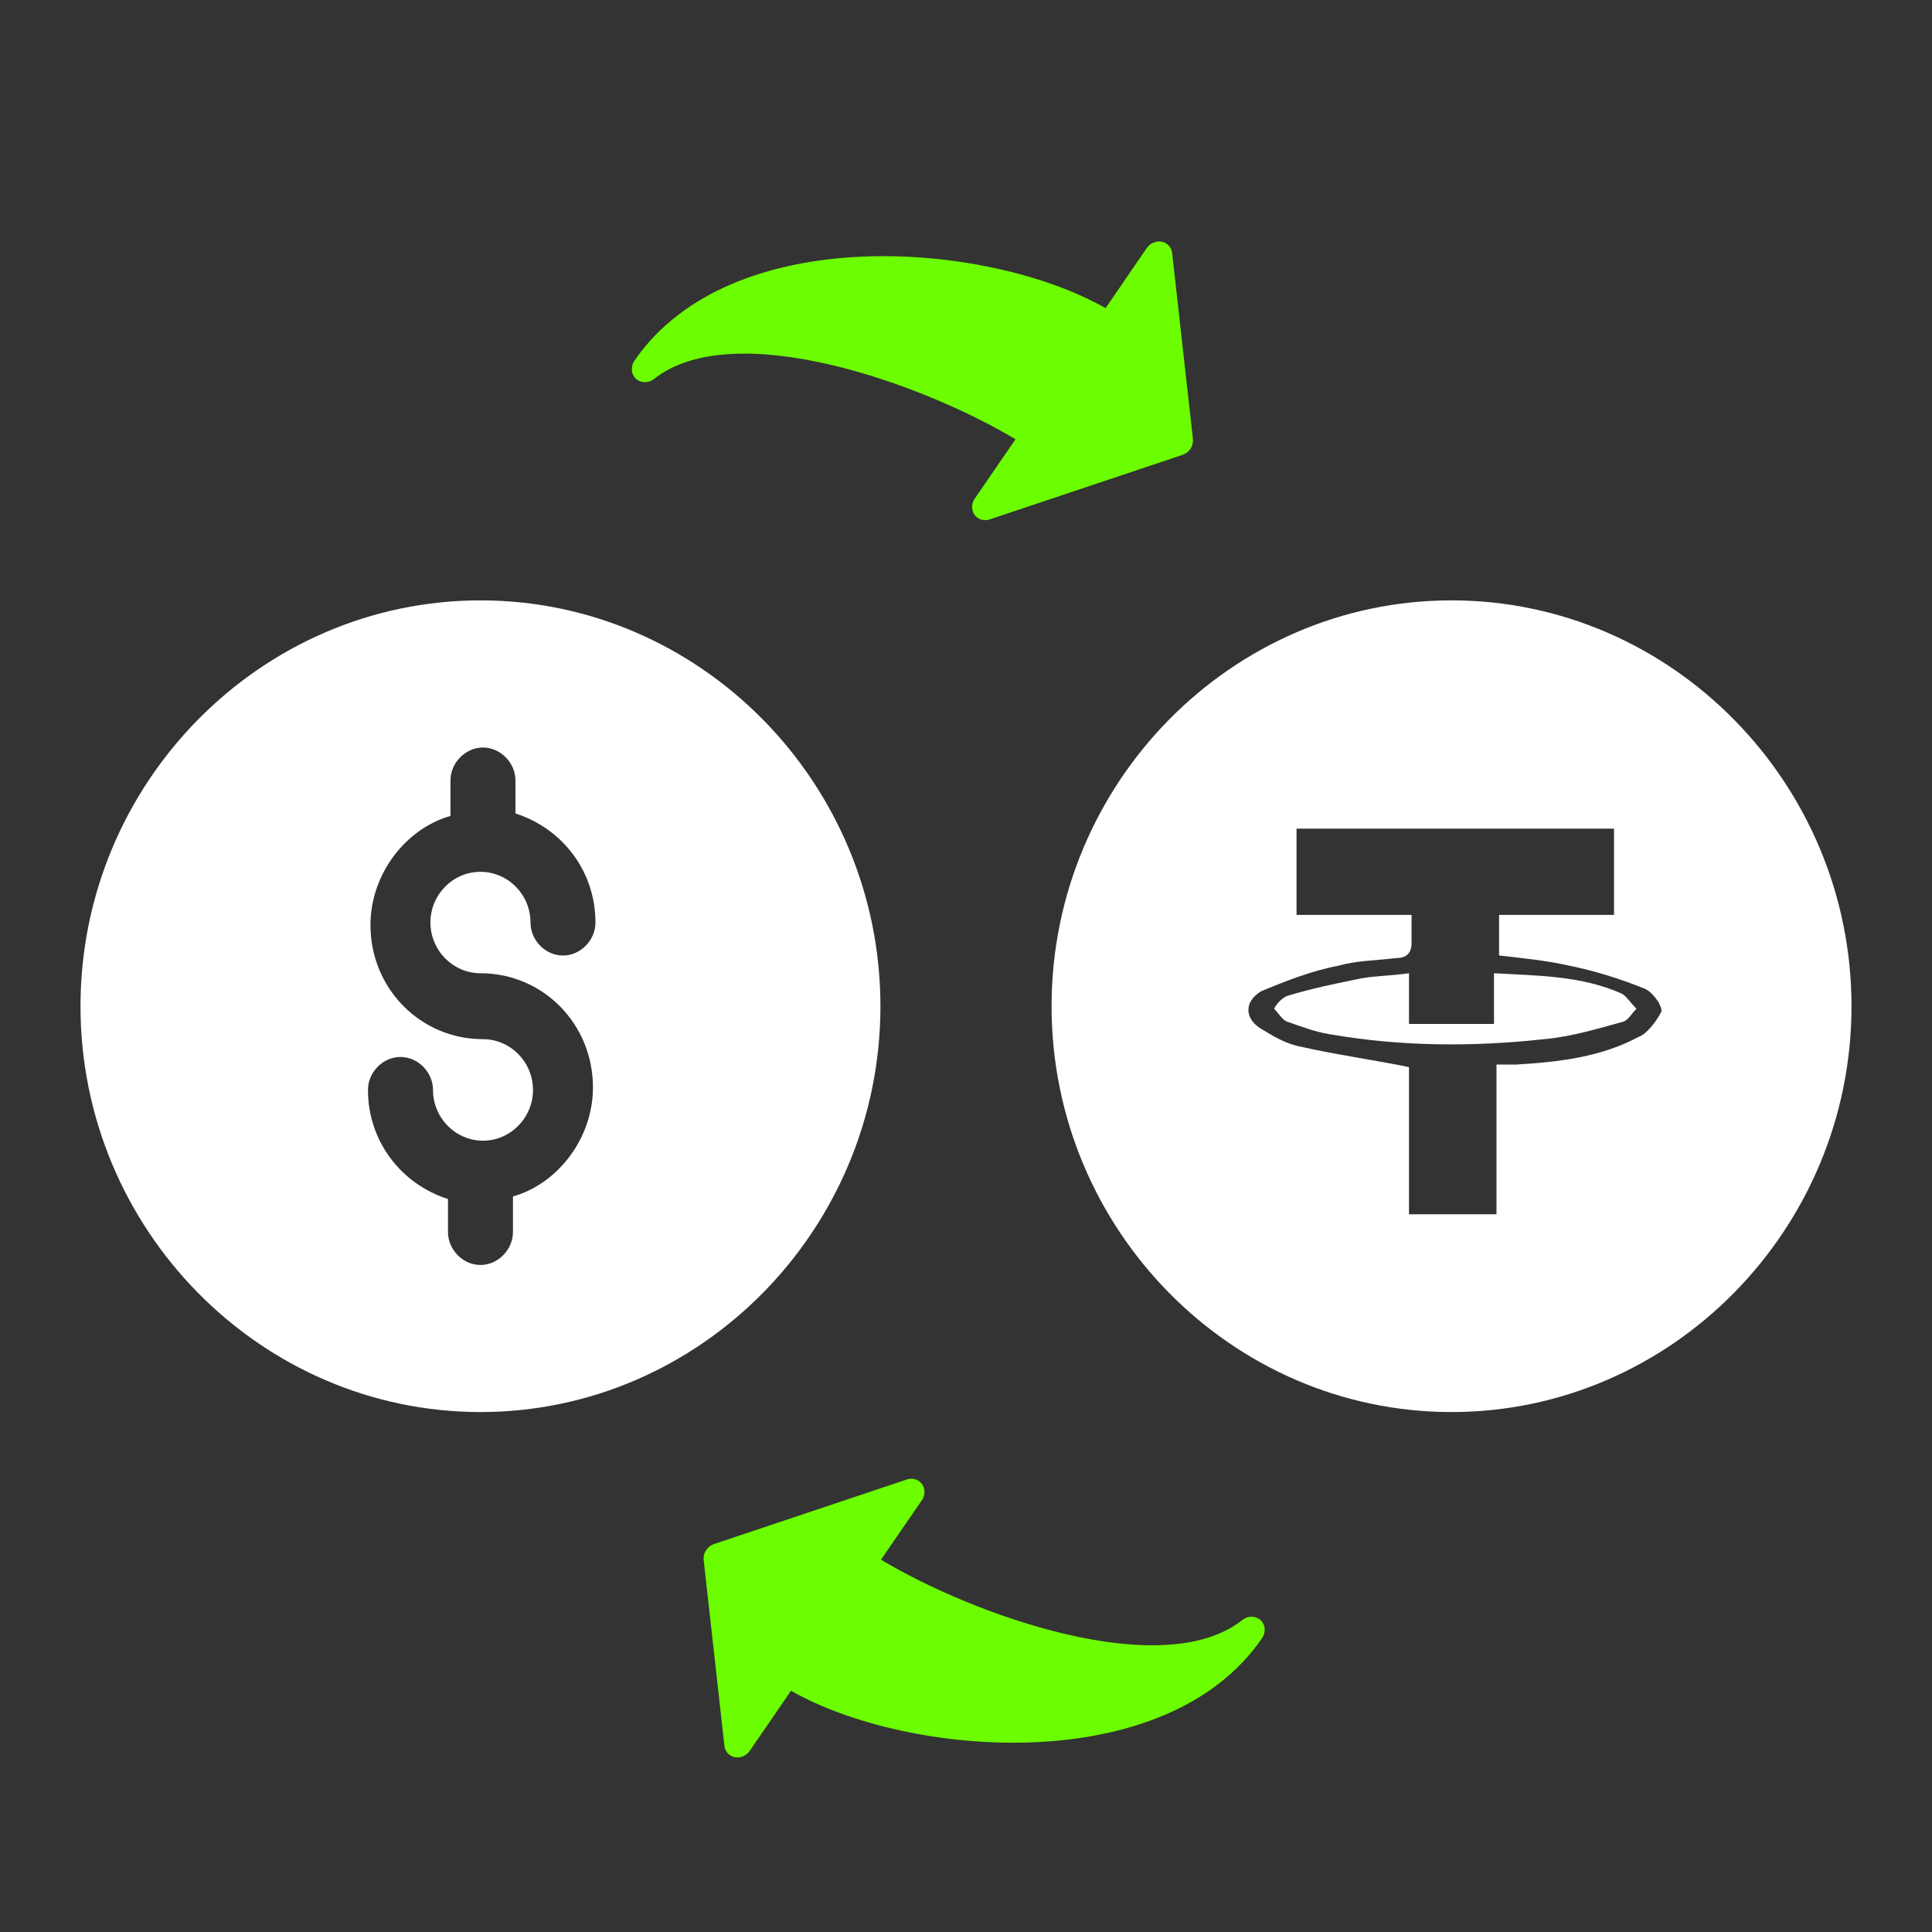
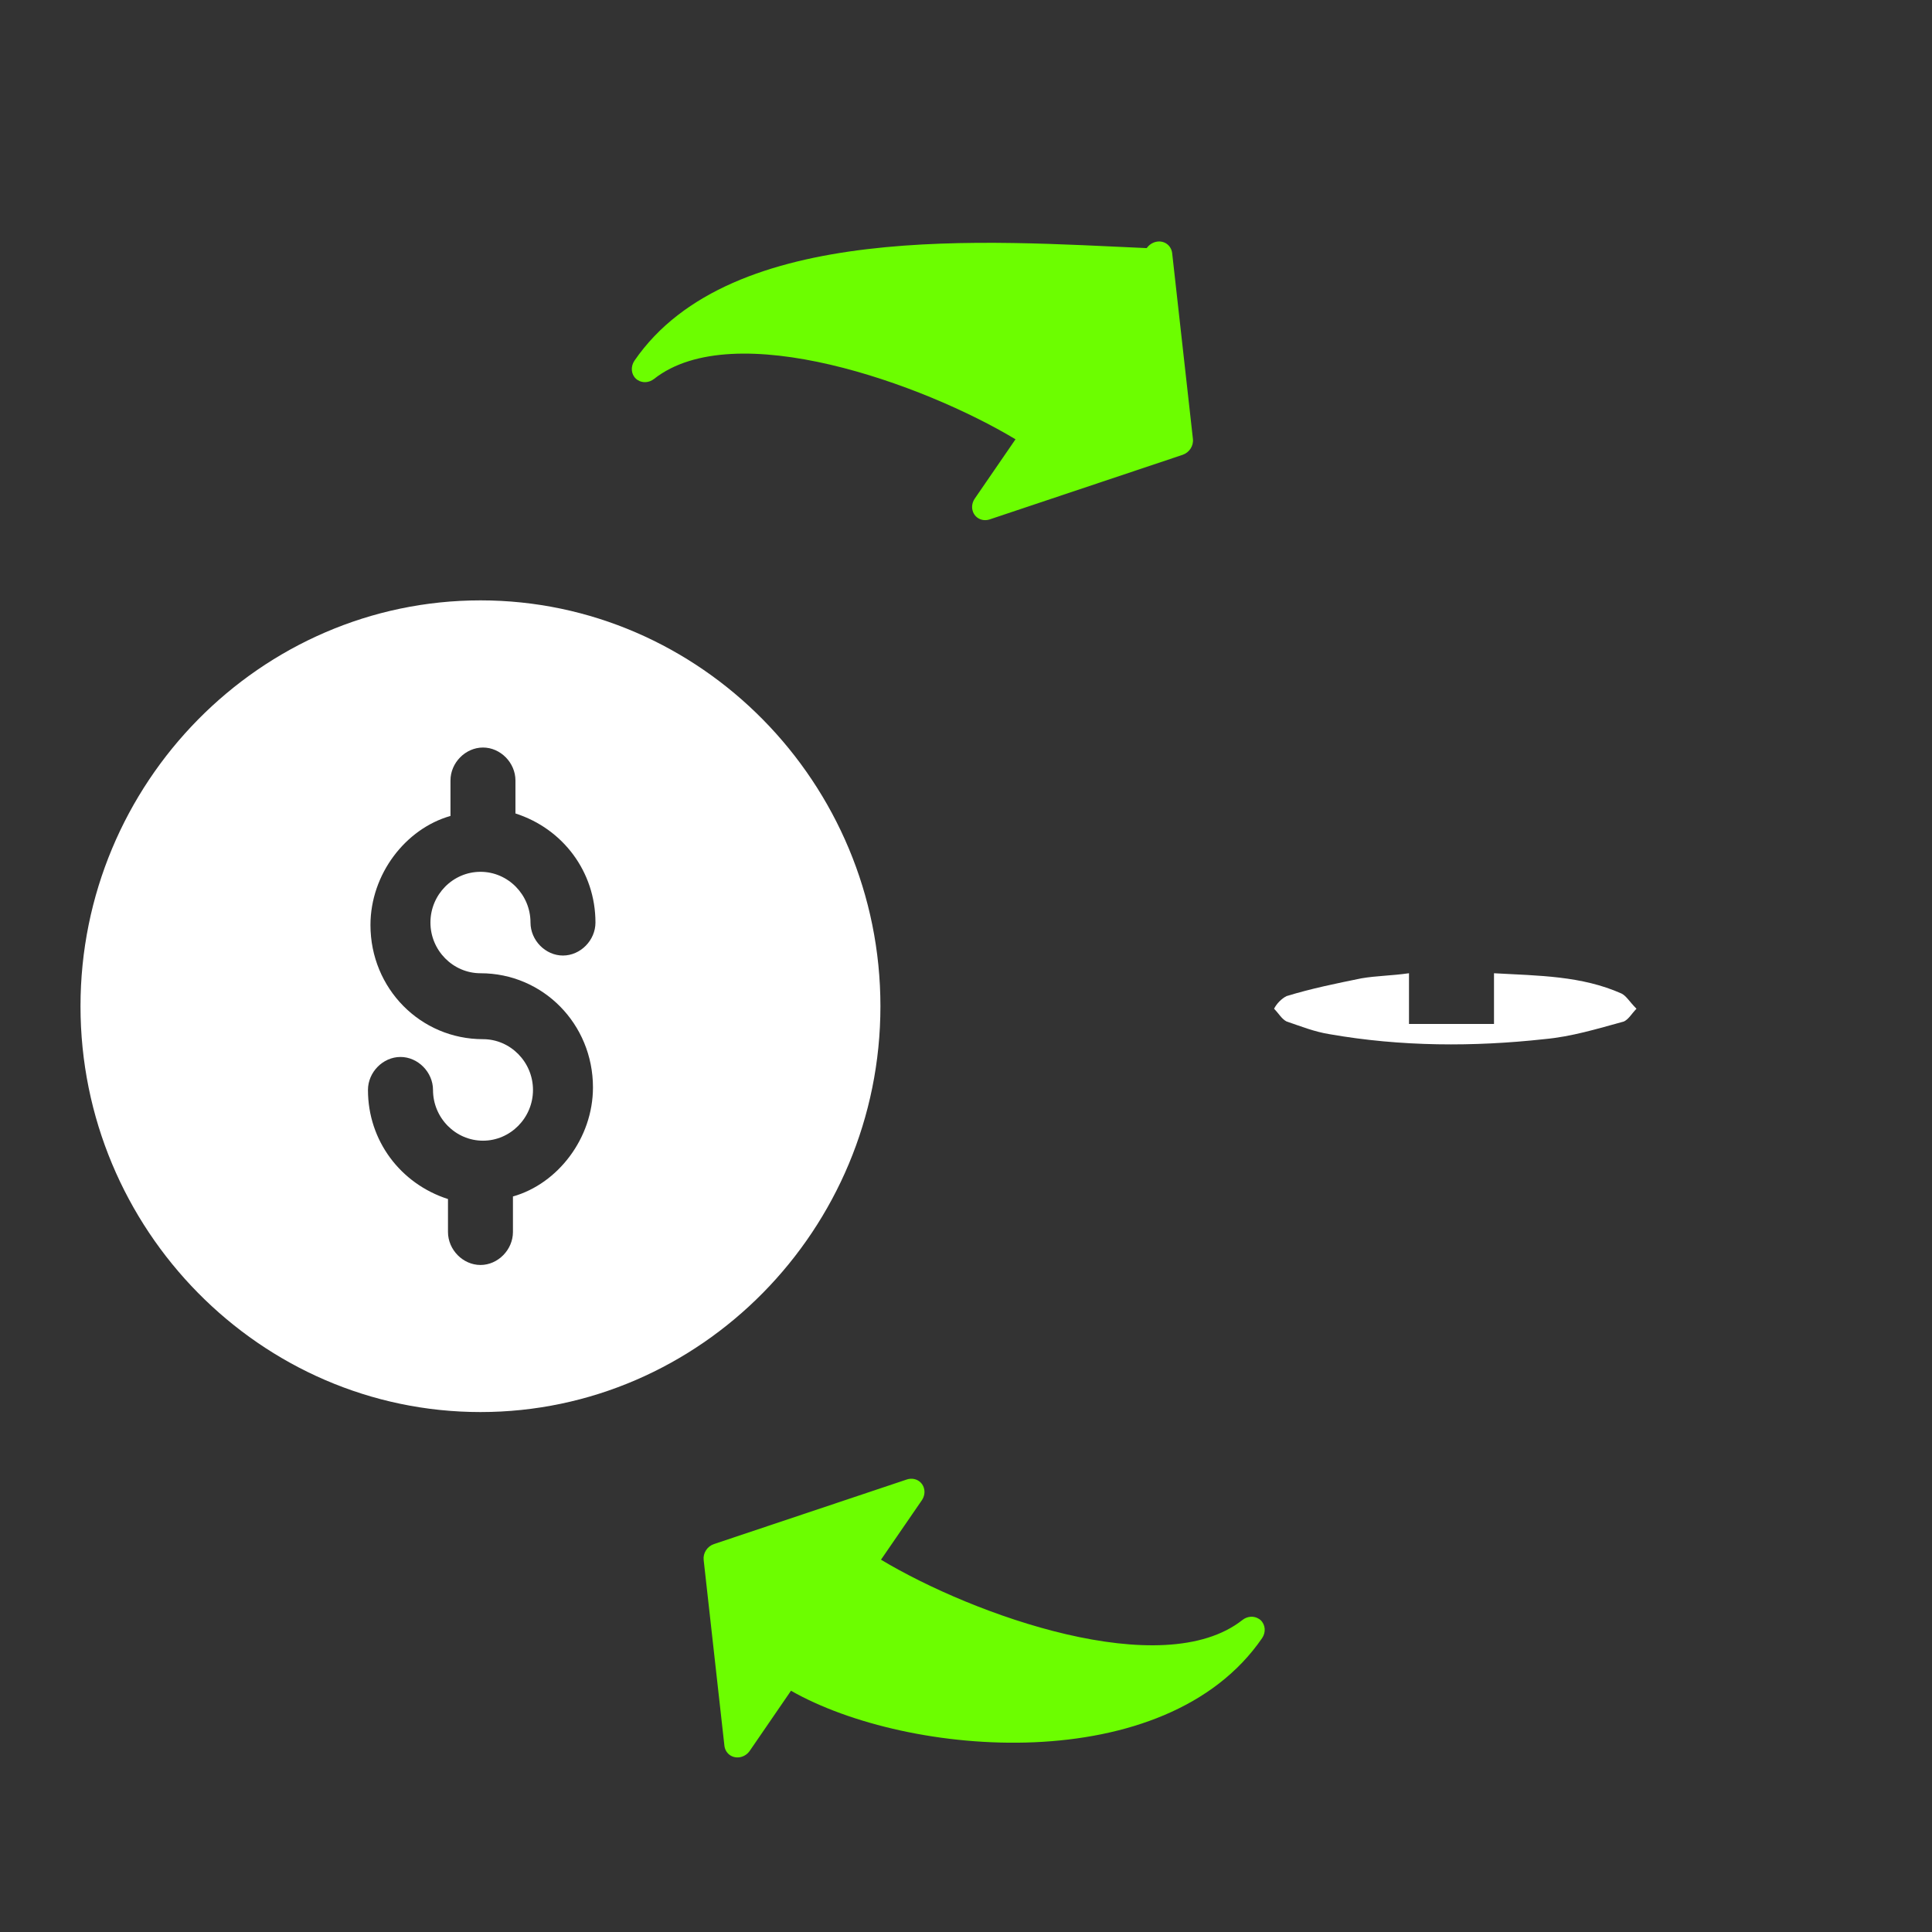
<svg xmlns="http://www.w3.org/2000/svg" width="24" height="24" viewBox="0 0 24 24" fill="none">
  <rect x="0" y="0" width="24" height="24" fill="#333333" stroke="none" />
-   <path d="M14.245 3.082L13.734 3.828C12.273 2.996 9.08 2.736 7.881 4.481C7.832 4.554 7.839 4.649 7.9 4.705C7.907 4.711 7.914 4.717 7.921 4.721C7.982 4.761 8.064 4.755 8.125 4.707C9.119 3.924 11.469 4.768 12.615 5.457L12.108 6.195C12.078 6.24 12.068 6.294 12.082 6.343C12.107 6.435 12.202 6.483 12.295 6.452L14.691 5.65C14.774 5.622 14.828 5.539 14.819 5.454L14.561 3.144C14.555 3.095 14.529 3.052 14.489 3.026C14.411 2.975 14.302 3.001 14.245 3.082Z" fill="#6CFE00" />
+   <path d="M14.245 3.082C12.273 2.996 9.08 2.736 7.881 4.481C7.832 4.554 7.839 4.649 7.9 4.705C7.907 4.711 7.914 4.717 7.921 4.721C7.982 4.761 8.064 4.755 8.125 4.707C9.119 3.924 11.469 4.768 12.615 5.457L12.108 6.195C12.078 6.24 12.068 6.294 12.082 6.343C12.107 6.435 12.202 6.483 12.295 6.452L14.691 5.65C14.774 5.622 14.828 5.539 14.819 5.454L14.561 3.144C14.555 3.095 14.529 3.052 14.489 3.026C14.411 2.975 14.302 3.001 14.245 3.082Z" fill="#6CFE00" />
  <path d="M9.314 21.749L9.826 21.003C11.287 21.835 14.48 22.095 15.678 20.35C15.728 20.277 15.72 20.183 15.66 20.126C15.653 20.12 15.646 20.114 15.638 20.11C15.577 20.07 15.495 20.076 15.434 20.124C14.441 20.907 12.091 20.064 10.944 19.375L11.452 18.636C11.482 18.591 11.492 18.537 11.478 18.488C11.453 18.396 11.357 18.348 11.264 18.379L8.869 19.181C8.786 19.209 8.732 19.292 8.741 19.377L8.999 21.687C9.005 21.736 9.031 21.779 9.071 21.805C9.149 21.856 9.258 21.831 9.314 21.749Z" fill="#6CFE00" />
  <path d="M5.969 7.458C3.236 7.458 1 9.727 1 12.5C1 15.273 3.236 17.541 5.969 17.541C8.701 17.541 10.937 15.273 10.937 12.5C10.937 9.727 8.701 7.458 5.969 7.458ZM5.969 12.09C6.745 12.09 7.366 12.72 7.366 13.508C7.366 14.138 6.931 14.705 6.372 14.863V15.304C6.372 15.525 6.186 15.714 5.969 15.714C5.751 15.714 5.565 15.525 5.565 15.304V14.895C4.975 14.705 4.571 14.17 4.571 13.54C4.571 13.319 4.757 13.13 4.975 13.13C5.192 13.13 5.379 13.319 5.379 13.54C5.379 13.886 5.658 14.17 6 14.17C6.341 14.17 6.621 13.886 6.621 13.54C6.621 13.193 6.341 12.909 6 12.909C5.223 12.909 4.602 12.279 4.602 11.491C4.602 10.861 5.037 10.294 5.596 10.136V9.695C5.596 9.475 5.782 9.286 6 9.286C6.217 9.286 6.403 9.475 6.403 9.695V10.105C6.993 10.294 7.397 10.83 7.397 11.46C7.397 11.681 7.211 11.87 6.993 11.87C6.776 11.87 6.59 11.681 6.59 11.46C6.59 11.113 6.31 10.83 5.969 10.83C5.627 10.83 5.347 11.113 5.347 11.46C5.347 11.806 5.627 12.09 5.969 12.09Z" fill="white" />
  <path d="M20.143 12.342C19.646 12.121 19.118 12.121 18.559 12.09V12.72H17.503V12.09C17.286 12.121 17.1 12.121 16.913 12.153C16.603 12.216 16.292 12.279 15.982 12.374C15.92 12.405 15.858 12.468 15.827 12.531C15.889 12.594 15.92 12.657 15.982 12.689C16.168 12.752 16.323 12.815 16.51 12.846C17.41 13.004 18.311 13.004 19.18 12.909C19.522 12.878 19.832 12.783 20.174 12.689C20.236 12.657 20.267 12.594 20.329 12.531C20.236 12.437 20.205 12.374 20.143 12.342Z" fill="white" />
-   <path d="M18.031 7.458C15.299 7.458 13.063 9.727 13.063 12.5C13.063 15.273 15.299 17.541 18.031 17.541C20.764 17.541 23 15.273 23 12.5C23 9.727 20.764 7.458 18.031 7.458ZM20.36 12.878C19.895 13.13 19.367 13.193 18.839 13.224C18.777 13.224 18.684 13.224 18.59 13.224V15.084H17.503V13.256C17.038 13.161 16.572 13.098 16.168 13.004C15.982 12.972 15.827 12.878 15.671 12.783C15.454 12.657 15.454 12.437 15.671 12.311C15.982 12.184 16.292 12.059 16.634 11.995C16.851 11.932 17.1 11.932 17.348 11.901C17.473 11.901 17.535 11.838 17.535 11.712C17.535 11.617 17.535 11.491 17.535 11.365H16.106V10.294H20.05V11.365H18.622V11.869C18.901 11.901 19.212 11.932 19.491 11.995C19.802 12.059 20.112 12.153 20.423 12.279C20.516 12.311 20.64 12.468 20.64 12.563C20.578 12.689 20.454 12.846 20.36 12.878Z" fill="white" />
</svg>